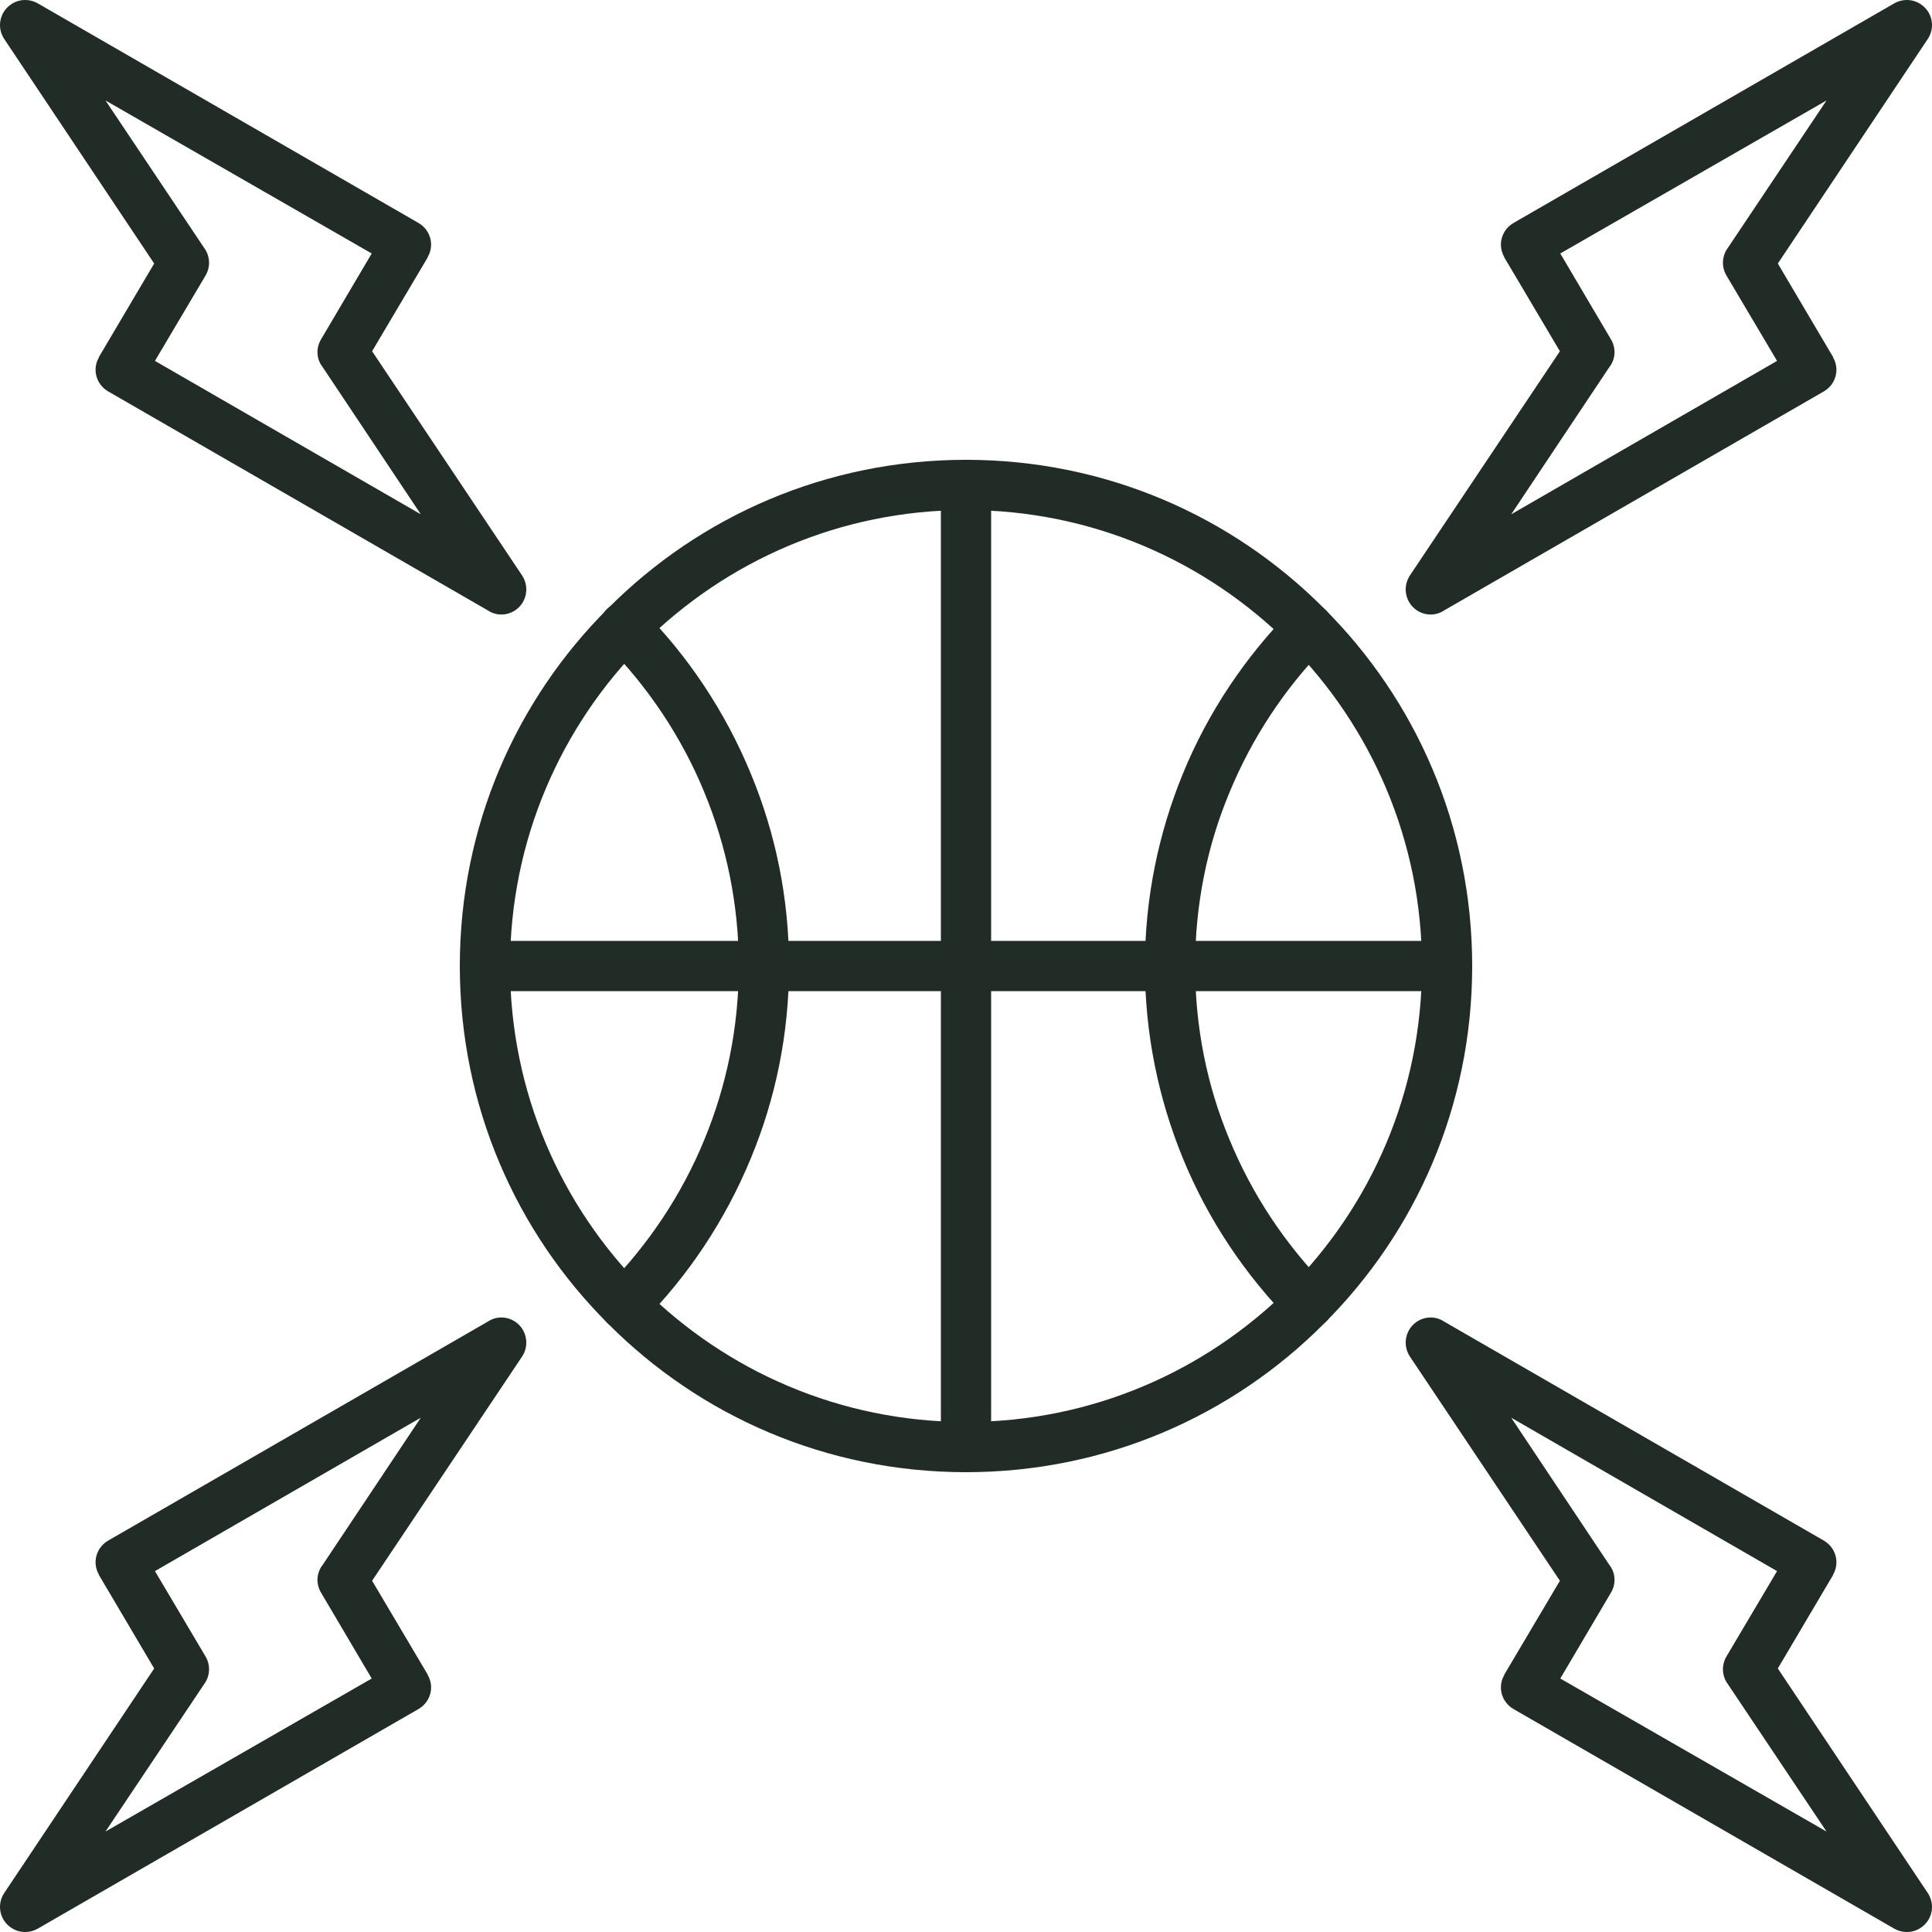
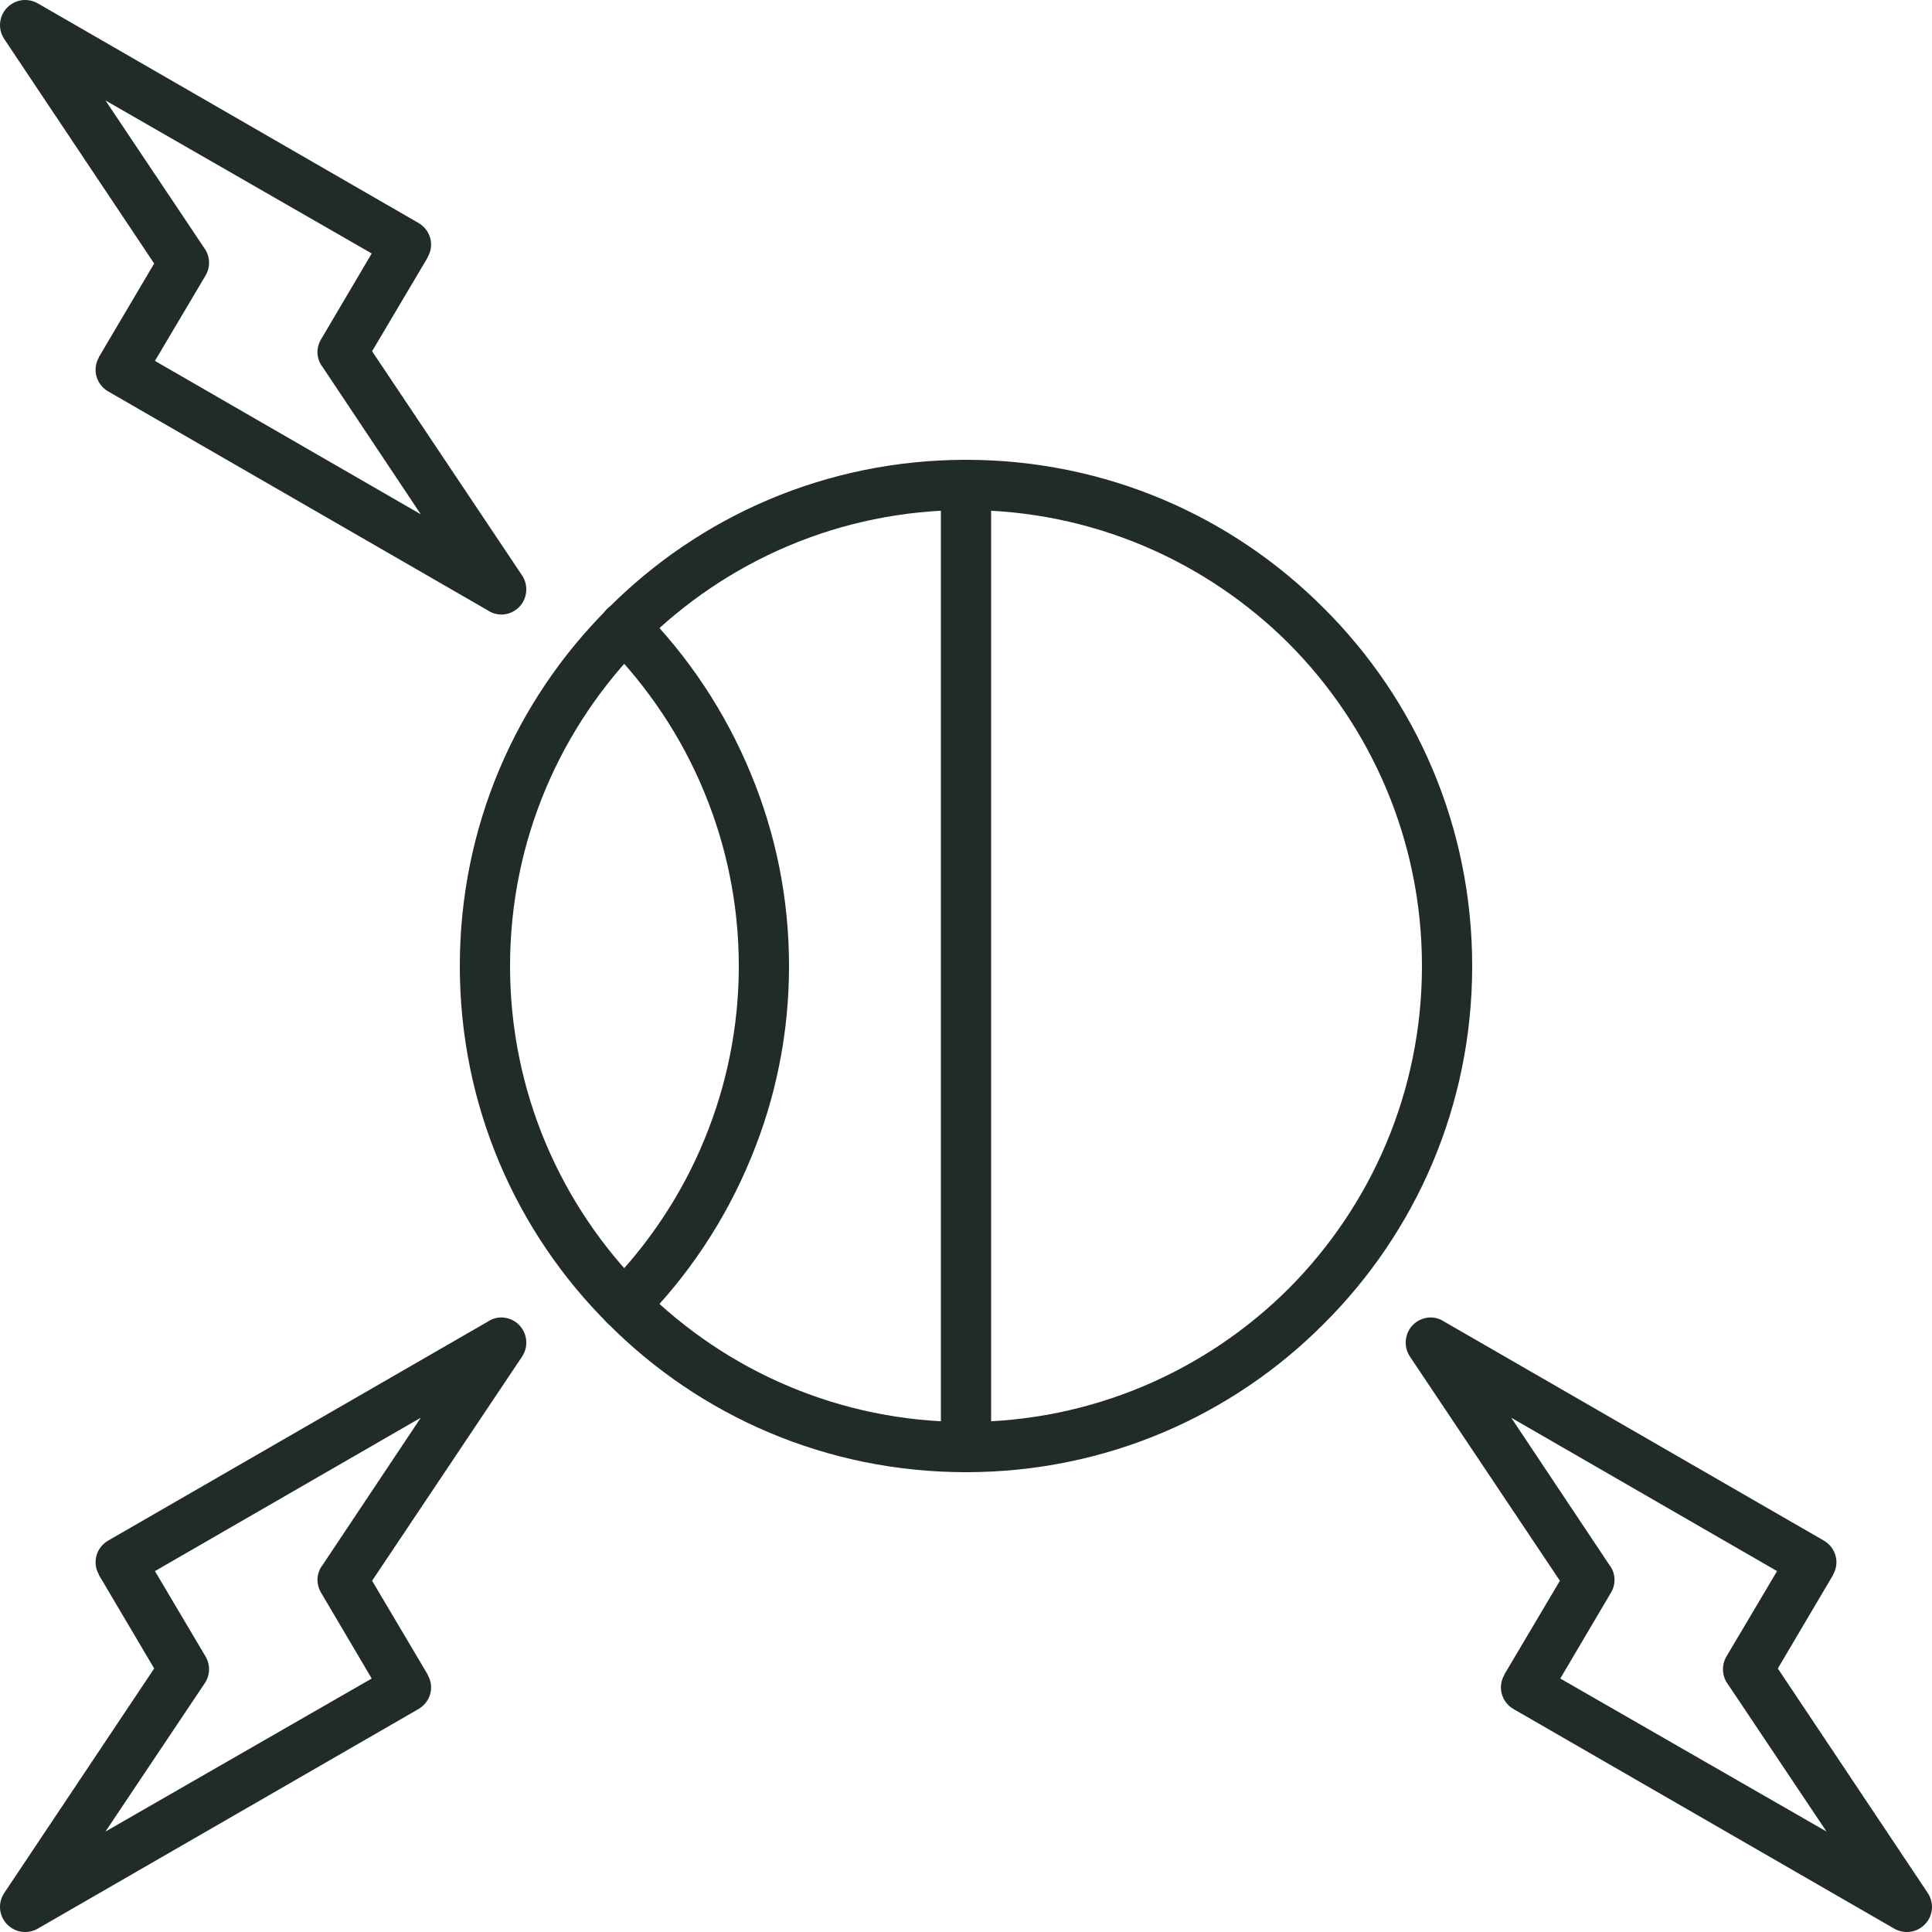
<svg xmlns="http://www.w3.org/2000/svg" xml:space="preserve" width="500px" height="500px" version="1.1" style="shape-rendering:geometricPrecision; text-rendering:geometricPrecision; image-rendering:optimizeQuality; fill-rule:evenodd; clip-rule:evenodd" viewBox="0 0 5000 5000">
  <defs>
    <style type="text/css">
   
    .fil0 {fill:#212C26;fill-rule:nonzero}
   
  </style>
  </defs>
  <g id="Слой_x0020_1">
    <g id="_1856947453616">
-       <path class="fil0" d="M4472 641l255 -381 -689 396 131 222c14,23 12,52 -4,72l-254 381 688 -397 -131 -221c-14,-24 -11,-52 4,-72zm517 -540l-388 581 143 242 0 0 0 1c18,31 7,70 -24,88l-983 567c-21,14 -49,14 -71,-1 -29,-20 -37,-60 -17,-90l388 -580 -144 -243 0 0 0 -1c-18,-31 -7,-70 24,-88l983 -567c21,-13 49,-14 71,1 30,20 38,60 18,90z" />
      <path class="fil0" d="M399 682l-388 -581c-20,-30 -12,-70 18,-90 22,-15 50,-14 71,-1l983 567c31,18 42,57 24,88l0 1 0 0 -144 243 388 580c20,30 12,70 -17,90 -22,15 -50,15 -71,1l-983 -567c-31,-18 -42,-57 -24,-88l0 -1 0 0 143 -242zm-126 -422l255 381c15,20 18,48 4,72l-131 221 688 397 -254 -381c-16,-20 -18,-49 -4,-72l131 -222 -689 -396z" />
      <path class="fil0" d="M528 4359l-255 381 689 -396 -131 -222c-14,-23 -12,-52 4,-72l254 -381 -688 397 131 221c14,24 11,52 -4,72zm-517 540l388 -581 -143 -242 0 0 0 -1c-18,-31 -7,-70 24,-88l983 -567c21,-14 49,-14 71,1 29,20 37,60 17,90l-388 580 144 243 0 0 0 1c18,31 7,70 -24,88l-983 567c-21,13 -49,14 -71,-1 -30,-20 -38,-60 -18,-90z" />
      <path class="fil0" d="M4601 4318l388 581c20,30 12,70 -18,90 -22,15 -50,14 -71,1l-983 -567c-31,-18 -42,-57 -24,-88l0 -1 0 0 144 -243 -388 -580c-20,-30 -12,-70 17,-90 22,-15 50,-15 71,-1l983 567c31,18 42,57 24,88l0 1 0 0 -143 242zm126 422l-255 -381c-15,-20 -18,-48 -4,-72l131 -221 -688 -397 254 381c16,20 18,49 4,72l-131 222 689 396z" />
      <path class="fil0" d="M2500 3810c-362,0 -689,-146 -926,-384 -238,-237 -384,-564 -384,-926 0,-362 146,-689 384,-926 237,-238 564,-384 926,-384 362,0 689,146 926,384 238,237 384,564 384,926 0,362 -146,689 -384,926 -237,238 -564,384 -926,384zm-835 -475c214,213 509,345 835,345 326,0 621,-132 835,-345 213,-214 345,-509 345,-835 0,-326 -132,-621 -345,-835 -214,-213 -509,-345 -835,-345 -326,0 -621,132 -835,345 -213,214 -345,509 -345,835 0,326 132,621 345,835z" />
-       <path class="fil0" d="M3433 3329c25,25 25,66 -1,91 -25,25 -66,25 -91,0 -119,-121 -215,-264 -280,-423 -63,-154 -98,-322 -98,-497 0,-175 35,-343 98,-497 65,-159 161,-302 280,-423 25,-25 66,-25 91,0 26,25 26,66 1,91 -107,109 -193,238 -252,382 -57,137 -88,288 -88,447 0,159 31,310 88,447 59,144 145,273 252,382z" />
      <path class="fil0" d="M1570 1669c-26,-25 -25,-66 0,-92 25,-25 66,-25 92,1 119,120 215,264 281,424 64,154 99,322 99,498 0,176 -35,344 -99,498 -66,160 -162,304 -281,424 -26,26 -67,26 -92,0 -25,-25 -26,-66 0,-91 107,-109 194,-238 253,-382 57,-138 89,-290 89,-449 0,-159 -32,-311 -89,-449 -59,-144 -146,-273 -253,-382z" />
      <path class="fil0" d="M2435 1255c0,-36 29,-65 65,-65 36,0 65,29 65,65l0 2490c0,36 -29,65 -65,65 -36,0 -65,-29 -65,-65l0 -2490z" />
-       <path class="fil0" d="M1255 2565c-36,0 -65,-29 -65,-65 0,-36 29,-65 65,-65l2490 0c36,0 65,29 65,65 0,36 -29,65 -65,65l-2490 0z" />
    </g>
  </g>
</svg>